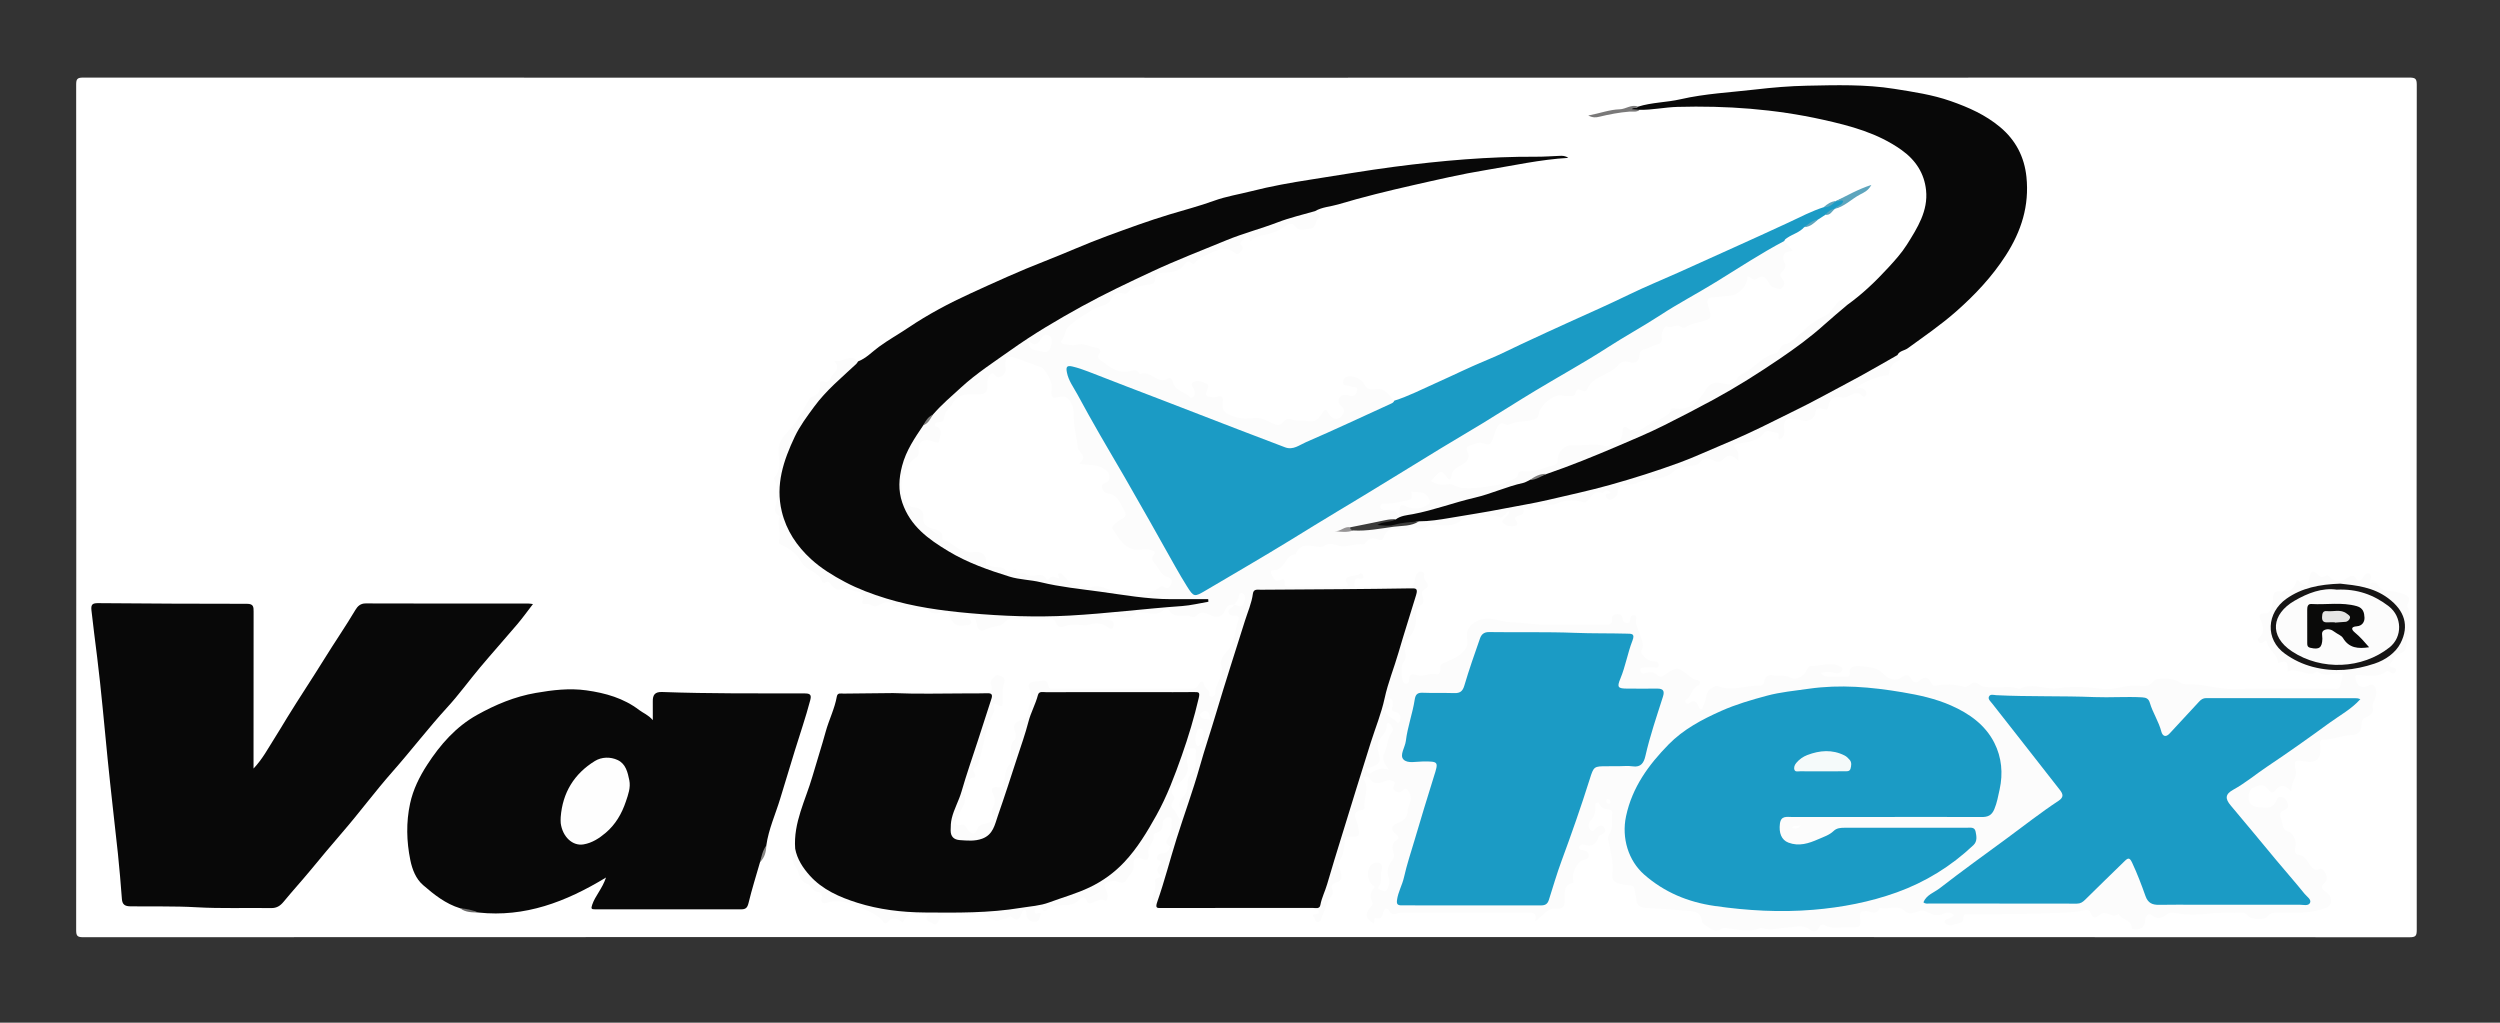
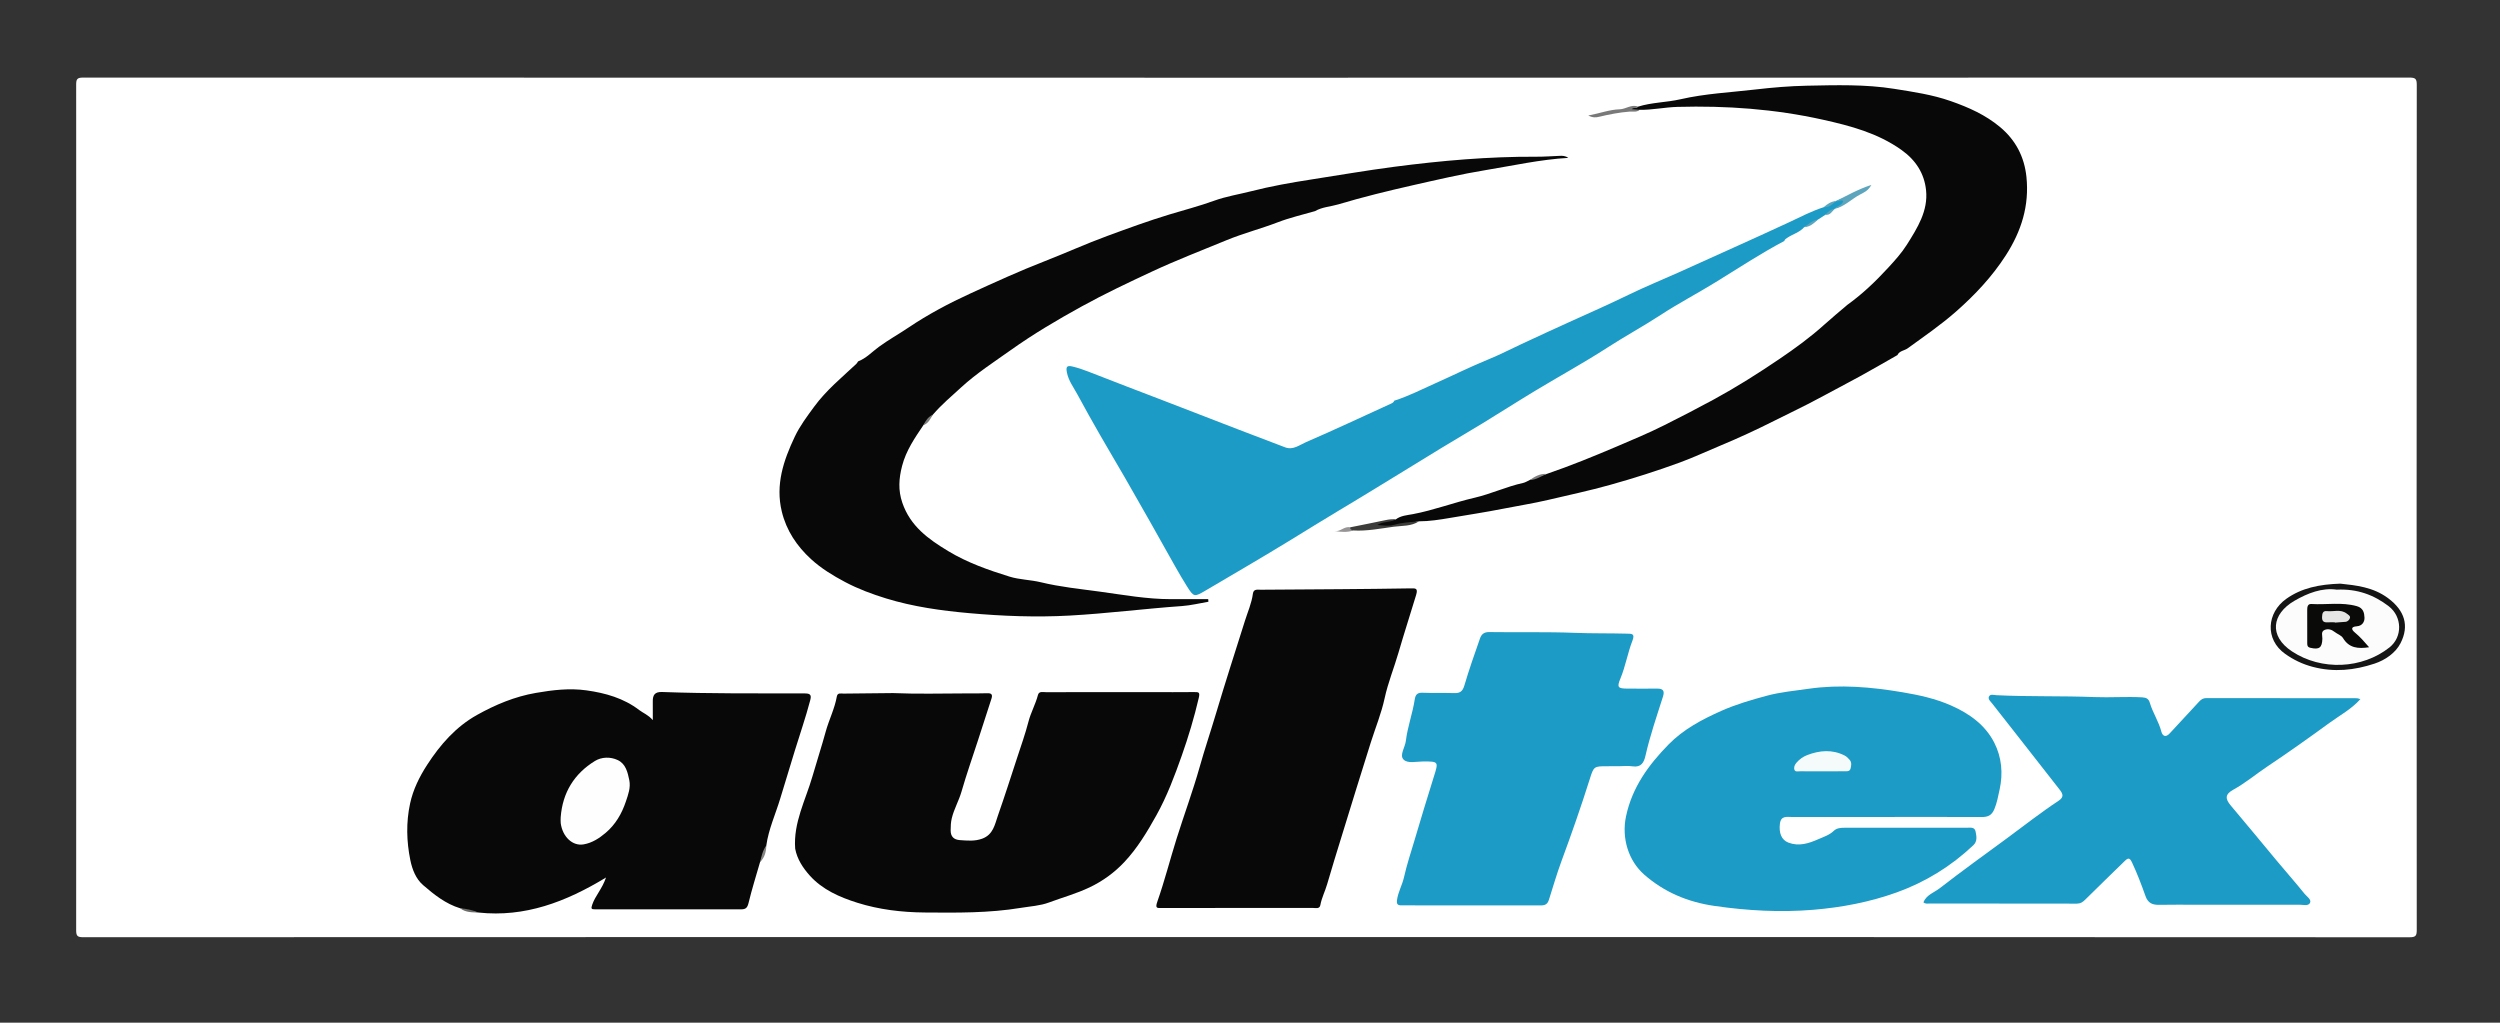
<svg xmlns="http://www.w3.org/2000/svg" version="1.1" id="Layer_1" x="0px" y="0px" width="281.141px" height="115.006px" viewBox="0 0 281.141 115.006" enable-background="new 0 0 281.141 115.006" xml:space="preserve">
  <rect x="0" y="0" width="281.141" height="115.006" fill="#333333" stroke="none" />
  <g>
    <g>
      <path fill-rule="evenodd" clip-rule="evenodd" fill="#FFFFFF" d="M140.071,105.38c-43.573,0-87.146-0.002-130.718,0.016    c-0.639,0-0.789-0.14-0.788-0.785C8.583,72.916,8.583,41.221,8.566,9.527c0-0.619,0.102-0.802,0.773-0.802    c87.203,0.019,174.405,0.019,261.608,0c0.692,0,0.834,0.134,0.834,0.831c-0.022,31.666-0.021,63.332-0.002,94.998    c0,0.668-0.098,0.847-0.818,0.847C227.331,105.377,183.701,105.38,140.071,105.38z" />
-       <path fill-rule="evenodd" clip-rule="evenodd" fill="#FCFCFC" d="M100.419,77.941c0.268-0.248,0.598-0.144,0.901-0.144    c3.141-0.008,6.282-0.01,9.423,0c0.563,0.001,0.997-0.011,0.703-0.792c-0.146-0.386,0.141-0.706,0.426-0.957    c0.309-0.271,0.619-0.054,0.868,0.09c0.337,0.196,0.222,0.577,0.133,0.854c-0.208,0.649-0.076,1.305-0.114,1.955    c-0.021,0.365-0.007,0.654-0.52,0.342c-0.359-0.219-0.698-0.195-0.449,0.398c0.038,0.091,0.048,0.231,0.005,0.314    c-0.952,1.832-1.161,3.889-1.774,5.823c-0.067,0.214-0.169,0.346-0.335,0.46c-0.255,0.175-0.319,0.364-0.106,0.635    c0.128,0.162,0.13,0.528-0.017,0.526c-0.856-0.012-0.494,0.952-1.01,1.204c-0.113,0.055-0.233,0.346-0.184,0.447    c0.534,1.096-0.318,1.852-0.665,2.718c-0.104,0.259-0.334,0.464-0.206,0.772c0.145,0.348,0.407,0.183,0.654,0.146    c0.418-0.061,0.471,0.35,0.666,0.569c0.539,0.606,0.767,0.617,1.104-0.116c0.249-0.539,0.734-0.484,1.135-0.626    c0.458-0.162,0.796-0.296,0.538-0.893c-0.109-0.25-0.098-0.577,0.05-0.834c0.296-0.516,0.285-0.991,0.029-1.54    c-0.293-0.63-0.064-0.876,0.642-0.75c0.358,0.064,0.358-0.036,0.502-0.37c0.317-0.737,0.06-1.683,0.835-2.267    c0.12-0.09-0.099-0.55-0.025-0.799c0.18-0.608-0.175-1.324,0.444-1.868c0.159-0.139,0.226-0.586,0.084-0.963    c-0.302-0.808-0.016-1.14,0.819-1.292c0.793-0.144,0.557-0.918,0.715-1.428c0.229-0.738,0.461-1.484,0.004-2.256    c-0.133-0.226,0.119-0.537,0.361-0.602c0.377-0.102,0.788-0.071,1.176-0.14c0.547-0.097,0.592,0.282,0.692,0.649    c0.082,0.299,0.353,0.241,0.571,0.241c5.197,0.003,10.394-0.001,15.591,0.011c0.379,0,0.532-0.156,0.697-0.471    c0.185-0.353,0.5-0.569,0.64,0.055c0.095,0.425,0.743,0.58,0.547,1.148c-0.007,0.021,0.249,0.202,0.34,0.173    c0.144-0.044,0.366-0.215,0.356-0.313c-0.111-1.147,1.109-1.998,0.654-3.268c-0.153-0.428,0.218-1.065,0.597-1.458    c0.998-1.033,0.937-2.442,1.369-3.673c0.092-0.262-0.104-0.416-0.389-0.422c-0.31-0.007-0.675,0.041-0.752-0.382    c-0.067-0.372,0.31-0.428,0.507-0.611c0.061-0.057,0.098-0.138,0.138-0.245c0.583-0.045,1.067-0.099,0.889-0.936    c-0.377,0.305-0.368,0.911-0.889,0.936c-0.448-0.017-0.79,0.056-0.99,0.57c-0.294,0.755-0.838,1.016-1.631,0.635    c-0.57-0.274-1.161-0.528-1.702,0.11c-0.128,0.151-0.374,0.104-0.57,0.032c-0.08-0.029-0.158-0.075-0.241-0.087    c-0.766-0.114-1.688,0.294-2.205-0.687c-0.043-0.082-0.463-0.095-0.564,0.005c-0.764,0.758-1.653,0.334-2.499,0.317    c-0.229-0.004-0.582-0.093-0.666,0.018c-0.911,1.192-2.039,0.125-3.031,0.329c-0.298,0.061-0.82-0.22-0.845,0.236    c-0.021,0.372,0.492,0.256,0.788,0.268c0.414,0.016,0.676,0.176,0.602,0.623c-0.05,0.296-0.216,0.477-0.537,0.237    c-0.706-0.527-1.482-0.612-2.296-0.327c-0.289,0.102-0.548,0.023-0.826,0.013c-0.578-0.022-1.153-0.146-1.742,0.114    c-0.412,0.182-0.911,0.224-1.115-0.422c-0.104-0.33-0.407-0.416-0.762-0.411c-1.37,0.018-2.744,0.061-4.11-0.015    c-0.713-0.04-0.875,0.69-1.509,0.819c-0.537,0.109-1.135,0.208-1.682,0.491c-0.513,0.265-0.745-0.242-0.828-0.764    c-0.154-0.965-0.816-1.19-1.679-0.602c0.153,0.28,0.269-0.011,0.397-0.028c0.295-0.04,0.484,0.104,0.627,0.338    c0.086,0.14,0.059,0.265-0.044,0.387c-0.177,0.208-0.415,0.074-0.595,0.118c-1.081,0.261-1.493-0.336-1.817-1.205    c-0.153-0.409-0.624-0.243-0.921-0.195c-0.522,0.084-0.976,0.172-1.4-0.285c-0.293-0.316-0.772-0.069-1.11-0.068    c-0.831,0.003-1.576-0.309-2.371-0.379c-0.112-0.01-0.285,0.039-0.331-0.018c-0.621-0.773-1.262-0.34-1.889-0.038    c-0.472,0.229-0.822-0.252-1.215-0.197c-0.886,0.123-0.317-0.489-0.421-0.751c-0.121-0.305-0.278-0.628-0.614-0.65    c-0.608-0.04-1.15-0.451-1.816-0.227c-0.392,0.132-0.792-0.103-1.06-0.424c-0.23-0.277-0.37-0.686-0.835-0.3    c-0.031,0.026-0.246-0.073-0.27-0.148c-0.375-1.157-1.798-1.25-2.291-2.141c-0.586-1.059-1.42-1.619-2.438-2.068    c-0.079-0.035-0.166-0.211-0.143-0.29c0.26-0.877-0.144-1.755,0.019-2.627c0.021-0.108,0.122-0.242,0.007-0.304    c-0.797-0.429-0.357-0.977-0.274-1.586c0.102-0.752,0.284-1.589-0.211-2.327c-0.069-0.104-0.109-0.34-0.049-0.402    c0.857-0.866,0.465-2.043,0.47-2.965c0.007-1.245,0.678-1.736,1.336-2.493c0.783-0.901,1.316-2.019,1.961-3.04    c0.12-0.19,0.223-0.489,0.389-0.534c0.739-0.199,1.025-0.65,0.96-1.387c-0.023-0.271,0.107-0.479,0.409-0.357    c0.449,0.181,0.735-0.134,0.817-0.404c0.181-0.591,1.244-0.882,0.398-1.915c1.034,0.228,1.801-0.882,2.664,0.061    c0.042,0.368-0.21,0.578-0.444,0.781c-1.165,1.009-2.264,2.09-3.306,3.22c-2.28,2.472-3.901,5.314-4.614,8.635    c-0.86,4.009,0.651,7.13,3.631,9.692c2.59,2.227,5.668,3.426,8.92,4.326c2.79,0.772,5.647,1.148,8.494,1.438    c4.22,0.429,8.46,0.66,12.721,0.176c1.857-0.211,3.754-0.223,5.616-0.456c2.064-0.258,4.143-0.354,6.2-0.653    c0.568-0.083,1.129-0.127,1.424-0.12c-1.545,0.245-3.35-0.15-5.168-0.12c-1.166,0.019-2.33-0.229-3.473-0.412    c-3.261-0.521-6.551-0.83-9.799-1.459c-3.009-0.583-5.975-1.271-8.707-2.682c-1.667-0.86-3.321-1.767-4.67-3.133    c-2.52-2.55-3.082-5.567-1.636-8.87c0.508-1.161,1.212-2.193,1.943-3.213c0.469-0.353,0.867-0.77,1.149-1.29    c0.76-1.086,1.766-1.94,2.761-2.785c3.067-2.604,6.407-4.824,9.811-6.963c2.053-1.291,4.147-2.514,6.291-3.621    c3.363-1.738,6.78-3.382,10.316-4.769c1.375-0.539,2.776-1.028,4.117-1.661c1.241-0.585,2.587-0.883,3.876-1.334    c1.717-0.601,3.407-1.307,5.206-1.65c0.241-0.046,0.504-0.344,0.736,0.024c0.177,0.243,0.656,0.602,0.527,0.671    c-0.572,0.303-0.292,1.29-1.181,1.317c-0.592,0.018-1.157,0.376-1.635-0.353c-0.265-0.403-0.816-0.132-1.089,0.079    c-0.804,0.621-1.735,0.847-2.686,1.033c-0.466,0.091-0.84,0.313-1.2,0.605c-0.243-0.167,0.048-0.615-0.354-0.67    c-0.191-0.026-0.421,0.135-0.38,0.256c0.132,0.39-0.745,0.482-0.242,0.946c0.326,0.3-0.031,0.503-0.162,0.714    c-0.103,0.166-0.287,0.331-0.5,0.163c-1.006-0.792-2.037-0.481-2.991,0.023c-0.562,0.297-1.238,0.477-1.629,1.06    c-0.042,0.063-0.178,0.144-0.186,0.135c-0.748-0.771-0.959,0.155-1.358,0.436c-0.588,0.415-1.263,0.486-1.939,0.507    c-0.557,0.018-0.958,0.154-0.991,0.79c-0.028,0.535-0.488,0.521-0.813,0.568c-0.815,0.118-1.63,0.177-2.239,0.848    c-0.121,0.134-0.331,0.197-0.555,0.116c-0.511-0.185-1.089,0.123-1.197,0.424c-0.39,1.088-1.49,0.937-2.211,1.409    c-0.95,0.623-1.953,1.158-2.76,1.977c-0.408,0.414-0.324,1.067-0.747,1.506c-0.191,0.197,0.123,0.4,0.363,0.41    c0.442,0.019,0.852,0.203,1.334,0.051c0.803-0.253,1.543,0.283,2.333,0.356c0.255,0.023,0.424,0.359,0.294,0.524    c-0.508,0.647,0.065,0.837,0.419,1.113c0.909,0.708,1.855,1.31,3.097,0.948c0.306-0.089,0.62-0.152,0.84,0.188    c0.045,0.069,0.15,0.178,0.18,0.165c1.155-0.515,1.954,1.313,3.184,0.475c0.237-0.161,0.438,0.214,0.498,0.459    c0.249,1.01,1.368,1.026,1.919,1.691c0.047,0.057,0.318,0.026,0.388-0.051c0.213-0.234,0.163-0.542,0.07-0.809    c-0.103-0.299-0.518-0.625-0.065-0.874c0.477-0.261,1.012,0.01,1.458,0.196c0.334,0.139,0.187,0.503,0.041,0.819    c-0.33,0.707,0.32,0.636,0.67,0.713c0.229,0.05,0.495-0.107,0.745-0.105c0.239,0.001,0.433,0.107,0.389,0.427    c-0.168,1.211,0.175,1.473,1.225,1.833c0.846,0.29,1.569,0.272,2.417,0.175c0.607-0.069,1.302,0.289,1.898,0.578    c0.5,0.241,0.873,0.37,1.258-0.144c0.2-0.268,0.547-0.417,0.84-0.294c0.626,0.262,1.294,0.086,1.878,0.211    c0.924,0.199,1.291-0.324,1.628-0.872c0.321-0.521,0.481-0.486,0.738-0.015c0.338,0.619,0.933,0.845,1.376,0.417    c0.372-0.358,0.569-0.838-0.01-1.3c-0.228-0.182-0.337-0.547-0.129-0.855c0.191-0.284,0.487-0.383,0.824-0.322    c0.167,0.03,0.326,0.114,0.493,0.126c0.448,0.033,0.597-0.317,0.668-0.646c0.086-0.404-0.269-0.334-0.509-0.376    c-0.139-0.023-0.272-0.078-0.408-0.119c-0.294-0.089-0.776,0.018-0.653-0.537c0.107-0.486,0.489-0.571,0.932-0.531    c0.612,0.056,1.254,0.479,1.403,0.839c0.292,0.7,0.896,0.661,1.235,0.603c1.16-0.198,1.567,0.66,2.159,1.292    c0.064,0.473-0.34,0.557-0.623,0.679c-1.832,0.786-3.644,1.618-5.456,2.442c-1.582,0.72-3.155,1.459-4.749,2.154    c-0.562,0.245-1.087,0.309-1.653,0.108c-2.714-0.961-5.378-2.057-8.07-3.074c-2.291-0.866-4.575-1.753-6.868-2.616    c-2.37-0.892-4.758-1.742-7.073-2.773c-0.5-0.223-1.005-0.399-1.544-0.489c-0.446-0.074-0.576,0.105-0.477,0.523    c0.113,0.479,0.338,0.908,0.574,1.332c1.469,2.635,3.023,5.223,4.478,7.865c2.474,4.493,5.075,8.911,7.633,13.355    c0.341,0.592,0.61,1.221,1.072,1.744c0.319,0.36,0.611,0.412,1.042,0.176c1.878-1.029,3.64-2.248,5.488-3.321    c2.019-1.172,4.014-2.381,5.989-3.622c3.404-2.136,6.886-4.145,10.314-6.239c2.48-1.514,4.941-3.063,7.47-4.503    c1.407-0.802,2.754-1.715,4.151-2.543c3.261-1.932,6.497-3.905,9.718-5.901c3.39-2.101,6.818-4.138,10.225-6.211    c3.628-2.209,7.238-4.448,10.898-6.604c0.402-0.237,0.8-0.557,1.329-0.448c0.301,0.339,0.602,0.679,0.955,1.077    c-0.34,0.184-0.799,0.039-1.003,0.497c-0.189,0.426,0.032,0.703,0.149,1.042c0.203,0.591-0.561,0.813-0.546,1.219    c0.013,0.369,0.646,0.644,0.384,1.178c-0.101,0.207-0.255,0.448-0.505,0.384c-0.401-0.104-0.889-0.135-1.102-0.567    c-0.327-0.668-0.682-1.104-1.472-0.556c-0.397,0.275-0.638-0.262-0.993-0.292c0.02,1.041-0.965,2.103-1.965,2.174    c-0.649,0.046-1.288,0.17-1.946,0.184c-0.779,0.016-0.613,0.606-0.481,1.063c0.398,1.375,0.403,1.339-0.934,1.71    c-0.51,0.142-1.064,0.195-1.519,0.526c-0.2,0.146-0.449,0.163-0.645,0.015c-0.517-0.394-1.065,0.263-1.633-0.057    c-0.091-0.051-0.632,0.664-0.527,1.202c0.093,0.479-0.043,0.756-0.553,0.854c-0.502,0.096-0.903,0.462-1.433,0.539    c-0.327,0.047-0.499,0.339-0.517,0.698c-0.032,0.683-0.453,0.907-1.05,0.753c-0.553-0.142-0.905-0.181-1.369,0.369    c-0.353,0.417-0.982,0.751-1.525,1.016c-0.809,0.394-1.569,0.767-1.931,1.654c-0.029,0.072-0.11,0.127-0.175,0.182    c-0.318,0.273-0.936-0.729-1.179,0.345c-0.08,0.355-0.997,0.249-1.585,0.163c-0.884-0.129-2.375,1.148-2.487,2.038    c-0.04,0.315-0.133,0.495-0.46,0.623c-0.946,0.372-2.012,0.144-2.938,0.633c-0.32,0.168-0.695-0.431-1.088-0.007    c-0.382,0.414-0.465,0.954-0.645,1.444c-0.209,0.57-0.332,1.002-1.117,0.669c-0.534-0.226-1.104,0.115-1.631,0.292    c-0.297,0.099-0.284,0.366-0.15,0.642c0.344,0.709-0.077,1.133-0.62,1.452c-0.538,0.316-1.136,0.532-1.197,1.302    c-0.015,0.188-0.156,0.592-0.485,0.15c-0.641-0.859-0.647-0.855-1.416-0.063c-0.136,0.14-0.26,0.292-0.401,0.45    c0.62,0.4,1.207,0.498,1.926,0.361c0.481-0.092,0.963,0.357,1.53,0.411c1.338,0.126,2.605-0.072,3.916-0.309    c0.688-0.125,1.243-0.373,1.835-0.645c0.254-0.117,0.524-0.167,0.57-0.541c0.035-0.292,0.333-0.417,0.588-0.386    c1.261,0.154,2.379-0.357,3.533-0.705c0.24-0.072,0.352-0.15,0.355-0.463c0.013-1.037,0.74-1.811,1.813-1.749    c1.185,0.067,2.376-0.221,3.548,0.099c0.223,0.061,0.385-0.032,0.539-0.173c0.105-0.096,0.221-0.256,0.332-0.256    c0.941-0.001,1.03-0.649,1.078-1.354c0.029-0.429,0.271-0.48,0.573-0.242c0.633,0.499,1.353,0.279,1.834-0.057    c0.735-0.513,1.607-0.723,2.317-1.251c0.245-0.182,0.575-0.248,0.616-0.64c0.026-0.262,0.269-0.292,0.465-0.259    c1.813,0.3,2.754-0.848,3.571-2.164c0.456-0.735,1.073-0.823,1.838-0.657c0.613,0.132,1.235,0.257,1.625-0.489    c0.249-0.478,0.816-0.601,1.231-0.893c1.022-0.719,1.854-1.75,3.176-1.997c0.231-0.042,0.263-0.278,0.38-0.432    c0.154-0.203,0.305-0.544,0.486-0.566c0.995-0.116,1.574-0.971,2.148-1.516c0.795-0.757,1.603-1.307,2.573-1.747    c0.447-0.203,0.724-0.714,1.043-1.093c0.657-0.78,0.622-0.831,1.393-0.107c0.248,0.231-0.025,0.319-0.134,0.419    c-1.987,1.843-4.176,3.432-6.33,5.068c-1.25,0.948-2.561,1.8-3.881,2.628c-1.225,0.768-2.442,1.553-3.712,2.256    c-2.766,1.532-5.562,3.013-8.433,4.328c-1.909,0.875-3.857,1.686-5.809,2.479c-1.423,0.578-2.87,1.089-4.287,1.679    c-0.398,0.167-0.804,0.289-1.227,0.364c-0.696,0.049-1.304,0.344-1.893,0.69c-1.464,0.628-2.997,1.071-4.513,1.533    c-2.254,0.687-4.542,1.267-6.807,1.927c-1.254,0.366-2.563,0.516-3.796,0.972c-1.728,0.049-3.347,0.711-5.049,0.903    c-0.557-0.056-1.082,0.35-1.467,0.21c0.502,0.05,1.157-0.207,1.83-0.252c2.405-0.26,4.821-0.431,7.181-1.002    c2.767-0.157,5.459-0.835,8.2-1.187c1.684-0.215,3.334-0.724,5.011-1.051c4.054-0.793,8.072-1.706,12.004-3.017    c2.246-0.748,4.501-1.468,6.67-2.404c2.743-1.184,5.524-2.295,8.153-3.732c1.425-0.779,2.924-1.406,4.363-2.16    c2.927-1.533,5.816-3.131,8.68-4.779c0.258-0.149,0.509-0.4,0.857-0.208c0.299,0.247,0.688,0.437-0.022,0.719    c-0.661,0.264-0.861,0.922-0.945,1.592c-0.614-0.202-3.291,0.825-3.765,1.514c0.49-0.21,0.859-0.17,1.146,0.167    c0.147,0.174,0.155,0.38,0.045,0.557c-0.17,0.272-0.328,0.083-0.479-0.047c-0.064-0.056-0.128-0.123-0.203-0.154    c-0.78-0.325-1.302,0.603-2.103,0.402c-0.85-0.213-1.315,0.259-1.441,1.108c-0.062,0.413-0.341,0.232-0.592,0.193    c-0.397-0.062-0.82-0.258-0.856,0.521c-0.011,0.24-0.521,0.952-1.229,0.805c-0.47-0.098-0.953-0.129-1.432-0.185    c-0.626-0.072-0.876,0.201-0.856,0.836c0.016,0.536,0.185,1.175-0.535,1.457c-0.304-0.184,0.273-0.724-0.37-0.773    c-0.467-0.035-1.012-0.405-1.36,0.054c-0.684,0.899-1.672,0.991-2.635,1.155c-0.548,0.093-1.001,0.128-0.414,0.776    c0.325,0.359,0.104,0.797,0.211,1.211c-0.591-0.602-1.146-0.899-1.809-0.129c-0.277,0.322-0.651,0.253-1.019,0.064    c-0.568-0.292-1.092-0.391-1.567,0.244c-0.309,0.412-0.886,0.307-1.344,0.399c-0.599,0.121-1.212,0.26-1.648,0.655    c-0.967,0.875-2.193,0.71-3.313,0.972c-0.499,0.116-0.927,0.451-1.491,0.408c-0.167-0.013-0.368,0.128-0.617,0.102    c-0.544-0.058-0.813,0.322-0.812,0.811c0.002,0.283-0.11,0.438-0.296,0.56c-0.23,0.151-0.479,0.376-0.777,0.193    c-0.128-0.079-0.269-0.269-0.267-0.405c0.006-0.353,0.476-0.077,0.564-0.364c-0.44-0.284-0.44-0.284-0.865,0.042    c-0.022,0.018-0.054,0.054-0.068,0.048c-1.018-0.407-1.266,0.592-1.836,1.001c-0.204,0.146-0.379-0.027-0.566-0.059    c-0.924-0.155-1.836-0.179-2.707,0.243c-0.519,0.251-1.087,0.043-1.647,0.2c-0.45,0.126-1.015-0.234-1.298,0.474    c-0.065,0.162-0.299-0.021-0.438-0.114c-0.151-0.102-0.466-0.092-0.437-0.017c0.335,0.858-0.474,0.707-0.811,0.964    c-0.112,0.086-0.095,0.208-0.025,0.304c0.204,0.282,0.382,0.63-0.102,0.713c-0.459,0.079-0.98-0.008-1.326-0.385    c-0.154-0.167,0.08-0.351,0.198-0.509c0.175-0.235,0.529-0.35,0.516-0.735c-0.333-0.074-0.318,0.275-0.496,0.378    c-0.169,0.098-0.418,0.356-0.466,0.321c-0.658-0.488-1.394-0.069-2.071-0.212c-0.055-0.012-0.117-0.075-0.155-0.061    c-0.725,0.279-1.759,0.18-2.188,0.542c-1.006,0.85-2.021,0.536-3.055,0.548c-0.221,0.002-0.429-0.097-0.638,0.066    c-0.494,0.386-1.002,0.523-1.557,0.09c-0.094-0.073-0.346-0.101-0.4-0.04c-0.556,0.631-1.255,0.312-1.897,0.302    c-0.624-0.01-0.995,0.447-1.142,0.863c-0.176,0.496-0.381,0.478-0.726,0.34c-0.542-0.216-0.988-0.143-1.337,0.354    c-0.064,0.09-0.184,0.229-0.252,0.216c-0.968-0.188-1.906,0.435-2.861,0.121c-0.536-0.176-1.037-0.312-1.545,0.03    c-0.262,0.176-0.533,0.123-0.822,0.085c-0.942-0.123-1.946-0.382-2.395,0.87c-1.229,0.041-1.194,1.875-2.546,1.785    c-0.329-0.022-0.285,0.308-0.156,0.514c0.193,0.309,0.313,0.83,0.819,0.632c0.471-0.184,0.696-0.232,0.641,0.389    c-0.03,0.336,0.262,0.314,0.488,0.314c2.056,0.002,4.111,0.001,6.167,0.001c0.357,0,0.589-0.056,0.302-0.483    c-0.239-0.356,0.064-0.557,0.315-0.646c0.391-0.139,0.836-0.058,1.21-0.336c0.14-0.104,0.323,0.082,0.354,0.266    c0.049,0.28-0.125,0.372-0.36,0.298c-0.617-0.194-0.613,0.317-0.638,0.628c-0.039,0.505,0.407,0.258,0.618,0.261    c1.742,0.023,3.485-0.021,5.226,0.032c0.622,0.019,0.88-0.202,0.963-0.766c0.028-0.195,0.055-0.405,0.147-0.574    c0.123-0.226,0.313-0.43,0.618-0.352c0.177,0.045,0.361,0.224,0.287,0.368c-0.296,0.572,0.925,1.072,0.116,1.561    c-0.475,0.287-0.402,0.494-0.284,0.905c0.083,0.292,0.163,0.697-0.217,0.928c-0.561,0.34-0.52,0.933-0.526,1.443    c-0.012,1.011-0.375,1.82-1.093,2.512c-0.379,0.366-0.229,0.875-0.146,1.288c0.089,0.449,0.14,0.79-0.202,1.173    c-0.317,0.356-0.226,1.958,0.044,2.31c0.081,0.105,0.184,0.138,0.298,0.107c0.181-0.049,0.313-0.183,0.307-0.366    c-0.026-0.812,0.375-0.758,0.981-0.582c0.703,0.204,1.398-0.343,2.156-0.104c0.22,0.069,0.412-0.335,0.369-0.657    c-0.066-0.498,0.199-0.529,0.624-0.72c0.829-0.373,1.755-0.74,2.279-1.589c0.223-0.36,0.15-0.785,0.1-1.174    c-0.127-0.967,0.519-1.67,1.455-1.991c1.24-0.425,2.325,0.246,3.497,0.268c1.353,0.025,2.703,0.289,4.069,0.281    c2.142-0.011,4.283-0.009,6.425,0.002c0.493,0.002,0.93,0.023,0.869-0.684c-0.029-0.341,0.202-0.508,0.544-0.517    c0.318-0.008,0.577,0.075,0.627,0.433c0.043,0.31,0.131,0.564,0.5,0.575c0.389,0.012,0.355-0.283,0.38-0.536    c0.024-0.241,0.19-0.365,0.403-0.359c0.205,0.006,0.293,0.206,0.26,0.374c-0.158,0.797,0.361,1.415,0.537,2.122    c0.119,0.48,0.389,0.898,0.062,1.449c-0.218,0.367,0.634,1.199,1.206,1.248c0.307,0.026,0.733-0.042,0.719,0.392    c-0.017,0.489-0.478,0.251-0.749,0.288c-0.28,0.038-0.57-0.001-0.854,0.013c-0.229,0.012-0.504,0.025-0.434,0.366    c0.057,0.27,0.289,0.377,0.53,0.283c0.531-0.208,0.964-0.163,1.405,0.25c0.35,0.327,0.683,0.001,0.988-0.203    c1.146-0.762,1.271-0.735,2.35,0.089c0.301,0.23,0.557,0.544,1.006,0.607c0.538,0.075,0.52,0.475,0.124,0.677    c-0.673,0.344-0.665,1.196-1.287,1.554c-0.112,0.064-0.13,0.255-0.013,0.381c0.119,0.126,0.278,0.104,0.387,0.011    c0.541-0.466,0.801-0.143,1.02,0.34c0.068,0.15,0.126,0.36,0.337,0.316c0.197-0.041,0.15-0.281,0.232-0.414    c0.395-0.641,0.153-1.609,1.043-1.999c0.181-0.079,0.332-0.25,0.545-0.164c1.576,0.642,3.136-0.079,4.704-0.049    c0.293,0.005,0.503-0.133,0.536-0.439c0.065-0.597,0.525-0.824,0.967-0.724c0.646,0.147,1.301-0.111,1.962,0.247    c0.688,0.373,1.563-0.126,1.895-0.907c0.087-0.203,0.19-0.377,0.41-0.375c0.884,0.005,1.743-0.305,2.633-0.19    c0.111,0.014,0.234,0.023,0.329,0.076c0.255,0.142,0.709,0.206,0.566,0.597c-0.098,0.271-0.473,0.399-0.814,0.287    c-0.497-0.162-0.987-0.138-1.564-0.019c0.241,0.407,0.566,0.427,0.903,0.425c0.6-0.002,1.199,0.007,1.799-0.003    c0.347-0.006,0.618,0.141,0.538-0.554c-0.076-0.665,0.868-0.648,1.353-0.6c0.871,0.087,1.762,0.127,2.481,0.906    c0.485,0.525,1.285,0.866,2.084,0.287c0.373-0.27,0.715-0.277,0.979,0.217c0.25,0.468,0.581,0.533,1.03,0.14    c0.486-0.424,0.949-0.324,1.225,0.297c0.184,0.416,0.363,0.389,0.832,0.294c0.792-0.159,1.656-0.105,2.48,0.065    c0.166,0.034,0.33,0.121,0.492,0.116c0.546-0.015,0.859-0.917,1.694-0.215c0.387,0.326,1.401,0.248,2.143,0.254    c0.708,0.006,1.428-0.112,2.121,0.148c0.076,0.028,0.185,0.041,0.253,0.008c1.258-0.614,2.512-0.036,3.768-0.01    c0.505,0.011,1.012-0.12,1.52-0.148c1.311-0.073,2.621,0.006,3.916,0.18c1.388,0.186,2.68-0.479,4.052-0.361    c0.618,0.053,1.208,0.184,1.721-0.484c0.379-0.495,2.271-0.351,2.858,0.049c0.294,0.2,0.617,0.299,0.967,0.286    c1.797-0.068,3.505,0.587,5.323,0.532c3.68-0.113,7.365-0.031,11.049-0.04c0.264,0,0.626,0.145,0.76-0.204    c0.16-0.417,0.246-0.863,0.338-1.301c0.01-0.044-0.151-0.17-0.241-0.181c-0.888-0.103-1.841,0.442-2.665-0.279    c-0.664,0.601-1.371,0.082-2.029,0.007c-0.427-0.048-0.821-0.234-1.25,0.058c0.034-1.166-0.129-1.305-1.073-0.973    c-0.063-0.983-1.076-1.446-1.275-2.368c-0.062-0.279-0.244-0.102-0.383-0.005c-0.18,0.126-0.391,0.165-0.532-0.029    c-0.132-0.178-0.088-0.375,0.09-0.53c0.585-0.512,0.403-1.158,0.201-1.728c-0.196-0.555-0.479-0.971,0.475-0.93    c0.344,0.015,0.584-0.336,0.671-0.685c0.089-0.356,0.184-0.726,0.18-1.088c-0.009-0.652,0.35-0.772,0.882-0.719    c1.012,0.101,1.465-0.216,1.769-1.238c0.054,0.008,0.119,0,0.157,0.029c1.026,0.782,1.056,0.762,1.34-0.587    c0.135-0.643,0.575-0.402,0.805-0.146c0.299,0.333,0.543,0.459,0.934,0.209c0.17-0.109,0.319-0.048,0.453,0.094    c0.664,0.713,1.368,0.605,2.085,0.088c0.32-0.23,0.636-0.297,0.871,0.084c0.289,0.47,0.524,0.253,0.77-0.022    c0.216-0.243,0.381-0.72,0.771-0.479c0.336,0.208,0.088,0.62-0.001,0.942c-0.014,0.048,0.016,0.107,0.038,0.237    c0.43-0.336,0.729-0.238,1.014,0.208c0.278,0.439,0.788,0.551,1.279,0.563c0.35,0.009,0.683,0.062,1.003,0.178    c0.613,0.224,1.493,0.282,0.933,1.336c-0.024,0.045-0.026,0.12-0.007,0.168c0.418,1.044,0.434,2.186,0.038,3.142    c-0.309,0.745,0.293,1.966-1.078,2.276c-0.435,0.098-0.541,0.799-0.962,1.105c-0.127,0.093,0.006,0.316,0.215,0.36    c0.274,0.059,0.673,0.079,0.462,0.494c-0.176,0.347-0.475,0.161-0.726-0.015c-0.076-0.053-0.249-0.075-0.309-0.026    c-0.844,0.675-1.802,0.517-2.764,0.43c-0.26-0.023-0.797-0.158-0.716,0.288c0.073,0.404,0.194,0.994,0.827,1.058    c0.083,0.008,0.169-0.016,0.254-0.024c0.36-0.034,0.744-0.53,1.07-0.059c0.354,0.512,0.177,1.11-0.044,1.621    c-0.122,0.282-0.249,0.434-0.143,0.805c0.134,0.463-0.292,0.88-0.717,1.032c-0.493,0.176-0.555,0.475-0.561,0.91    c-0.01,0.774-0.449,1.103-1.229,1.119c-1.043,0.021-2.012,0.549-3.083,0.496c-0.23-0.012-0.446,0.243-0.348,0.572    c0.032,0.107,0.034,0.225,0.039,0.338c0.061,1.326-0.478,1.782-1.813,1.538c-1.078-0.198-1.199-0.083-0.963,1.03    c0.14,0.656-0.321,1.131-0.435,1.708c-0.038,0.193-0.055,0.391-0.085,0.618c-0.61-0.615-1.172-0.912-1.818-0.041    c-0.303,0.407-0.639,0.038-0.831-0.225c-0.518-0.708-1.135-0.312-1.643-0.102c-0.484,0.2-0.647,1.25-0.34,1.693    c0.205,0.294,0.451,0.444,0.903,0.472c0.906,0.055,1.716,0.301,2.141-0.89c0.137-0.382,0.734-0.348,1.048,0.131    c0.277,0.422,0.34,0.855-0.177,1.069c-0.683,0.284-0.558,0.634-0.357,1.197c0.187,0.527,0.066,1.071,0.877,1.285    c0.242,0.064,0.892,0.93,0.678,1.65c-0.129,0.432-0.036,0.867,0.338,0.916c0.7,0.091,0.91,0.587,1.242,1.052    c0.257,0.358,0.505,0.813,1.157,0.536c0.276-0.118,0.563,0.271,0.683,0.549c0.146,0.339,0.197,0.745-0.135,1.028    c-0.484,0.415-0.332,0.699,0.122,0.995c0.439,0.287,0.704,0.719,0.579,1.239c-0.133,0.554-0.688,0.622-1.14,0.76    c-1.555,0.475-3.157,0.348-4.748,0.348c-0.491,0-0.931-0.004-1.291,0.467c-0.309,0.403-1.725,0.311-2.105-0.071    c-0.185-0.185-0.347-0.396-0.634-0.386c-1.222,0.046-2.442-0.067-3.67,0.087c-1.239,0.156-2.499,0.177-3.744-0.034    c-0.341-0.057-0.679-0.137-0.993,0.069c-0.574,0.376-1.076,0.769-1.806,0.139c-0.319-0.276-0.723,0.062-0.749,0.592    c-0.037,0.732-0.457,1.067-1.182,1.017c-0.11-0.008-0.312-0.062-0.311-0.091c0.021-0.971-1.016-0.942-1.413-1.509    c-0.032-0.045-0.05-0.101-0.073-0.151c-0.682,0.645-1.465-0.525-2.15,0.124c-0.401,0.38-0.778,0.399-0.979-0.181    c-0.139-0.4-0.351-0.432-0.717-0.343c-0.914,0.22-1.848,0.248-2.787,0.292c-3.391,0.156-6.781,0.163-10.173,0.161    c-0.312,0-0.682-0.113-0.653,0.497c0.025,0.558-0.617,0.485-0.964,0.639c-0.313,0.139-0.756,0.187-1.054-0.098    c-0.24-0.228-0.049-0.411,0.195-0.504c0.261-0.099,0.552-0.139,0.749-0.443c-0.363-0.328-0.762-0.344-1.167-0.148    c-0.537,0.259-1.041,0.178-1.548-0.071c-0.153-0.075-0.321-0.121-0.472-0.201c-0.774-0.415-1.542,0.742-2.389-0.074    c-0.67-0.645-1.641-0.178-2.469-0.284c-0.111-0.014-0.311-0.021-0.328,0.025c-0.34,0.856-0.975,0.296-1.476,0.306    c-0.484,0.009-0.787,0.012-0.704,0.694c0.144,1.196-0.049,1.162-1.291,1.12c-0.92-0.031-1.835,0.284-2.724-0.247    c-0.191-0.114-0.479-0.022-0.609,0.3c-0.201,0.498-0.669,0.503-0.99,0.239c-0.815-0.668-1.74-0.287-2.568-0.251    c-0.923,0.04-1.832,0.351-2.773,0.071c-0.126-0.037-0.292-0.021-0.417,0.028c-1.147,0.453-2.288,0.095-3.432-0.012    c-0.226-0.021-0.529-0.125-0.668-0.02c-0.875,0.66-1.428-0.045-2.055-0.437c-0.091-0.057-0.205-0.157-0.216-0.248    c-0.169-1.419-1.257-1.193-2.214-1.302c-1.399-0.16-2.804-0.198-4.206-0.295c-0.573-0.04-1.015-0.35-1.008-1.05    c0.003-0.277-0.143-0.555-0.147-0.833c-0.011-0.537-0.296-0.67-0.772-0.673c-0.307-0.002-0.61-0.111-0.919-0.154    c-0.592-0.083-0.923-0.54-0.857-1.007c0.197-1.413-0.212-2.721-0.478-4.063c-0.037-0.19,0.099-0.441,0.213-0.628    c0.433-0.715,0.123-1.517,0.28-2.265c0.048-0.225-0.223-0.412-0.462-0.417c-0.439-0.01-0.774-0.145-0.974-0.559    c-0.059-0.122-0.144-0.27-0.322-0.182c-0.143,0.071-0.182,0.223-0.17,0.367c0.053,0.643-0.06,1.196-0.555,1.69    c-0.243,0.244-0.285,0.716,0.027,1.013c0.342,0.326,0.451-0.126,0.664-0.258c0.288-0.179,0.616-0.399,0.892,0.011    c0.286,0.426-0.04,0.61-0.351,0.786c-0.097,0.055-0.263,0.089-0.282,0.164c-0.248,0.932-0.791,1.253-1.725,0.924    c-0.161-0.057-0.425,0.073-0.472,0.284c-0.057,0.26,0.174,0.33,0.378,0.355c0.382,0.046,0.686,0.222,0.696,0.619    c0.012,0.425-0.418,0.404-0.69,0.514c-0.592,0.238-1.2,1.356-1.089,2.078c0.029,0.195,0.172,0.455-0.085,0.511    c-0.957,0.209-0.821,0.967-0.834,1.621c-0.014,0.76,0.057,1.346-1.115,1.243c-0.868-0.076-1.419,0.913-2.235,1.43    c0.313-1.065-0.336-0.993-1.02-0.991c-4.482,0.016-8.966,0.007-13.449,0.01c-0.367,0-0.736-0.043-1.099,0.104    c-0.327,0.132-0.598,0.052-0.801-0.277c-0.281-0.457-0.508-0.368-0.688,0.1c-0.138,0.357-0.099,0.873-0.804,0.681    c-0.337-0.091-0.109,0.424-0.274,0.604c-0.943-0.556-1.034-1.078-0.306-1.893c0.126-0.141,0.249-0.303,0.178-0.444    c-0.31-0.617-0.313-1.16,0.206-1.682c0.122-0.123-0.114-0.206-0.212-0.293c-0.533-0.477-0.688-1.5-0.301-2.071    c0.243-0.359,0.601-0.568,1.026-0.433c0.431,0.138,0.39,0.576,0.293,0.876c-0.188,0.584,0.113,1.234-0.328,1.793    c-0.209,0.264,0.183,0.342,0.36,0.44c0.27,0.15,0.52,0.089,0.633-0.205c0.141-0.368,0.317-0.743,0.168-1.157    c-0.264-0.731-0.153-1.401,0.35-1.993c0.229-0.27,0.278-0.574,0.172-0.881c-0.203-0.593-0.231-1.084,0.396-1.476    c0.287-0.179,0.114-0.402-0.128-0.602c-0.654-0.541-0.534-1.011,0.267-1.307c0.579-0.214,1.02-0.596,1.044-1.268    c0.013-0.325,0.094-0.612,0.229-0.9c0.211-0.446,0.168-0.889-0.082-1.309c-0.178-0.299-0.371-0.521-0.715-0.154    c-0.249,0.265-0.548,0.277-0.846,0.057c-0.295-0.218-0.236-0.421-0.07-0.725c0.199-0.364-0.209-0.397-0.419-0.465    c-0.32-0.104-0.615,0.093-0.902,0.195c-0.579,0.206-1.099,0.164-1.436-0.369c-0.259-0.408-0.498-0.221-0.829-0.134    c0.912,1.102,0.054,2.267,0.23,3.375c0.012,0.073-0.124,0.239-0.202,0.246c-1.487,0.139-0.671,1.163-0.562,1.725    c0.254,1.308,0.288,1.347-1.123,1.285c-0.239-0.01-0.313,0.026-0.332,0.319c-0.061,0.894-0.139,1.79-0.684,2.573    c-0.224,0.32,0.086,0.641,0.175,0.958c0.157,0.558,0.335,1.099-0.492,1.322c-0.342,0.093-0.605,0.375-0.416,0.792    c0.143,0.313,0.038,0.597-0.143,0.796c-0.53,0.586-0.595,1.372-0.932,2.04c-0.149,0.295-0.121,0.758-0.515,0.802    c-0.447,0.049-0.282-0.564-0.615-0.664c0.094-0.311,0.306-0.184,0.449-0.222c0.156-0.041,0.275-0.106,0.254-0.277    c-0.021-0.168-0.166-0.217-0.316-0.222c-0.229-0.006-0.456-0.006-0.685-0.006c-5.568,0-11.136,0-16.705-0.001    c-0.978,0-1.148-0.274-1.013-1.243c0.088-0.628,0.482-1.191,0.293-1.892c-0.121-0.447,0.437-0.395,0.761-0.59    c-0.552-0.42-0.73-0.865-0.146-1.372c0.099-0.085,0.212-0.308-0.071-0.391c-0.206-0.061-0.41-0.166-0.335-0.406    c0.079-0.255,0.294-0.444,0.577-0.435c0.395,0.013,0.656-0.142,0.806-0.5c0.041-0.098,0.123-0.282,0.116-0.285    c-0.883-0.44-0.164-0.9-0.019-1.346c0.124-0.383,0.216-0.774,0.156-1.175c-0.041-0.273,0.198-0.737-0.275-0.76    c-0.386-0.018-0.725,0.347-0.712,0.722c0.021,0.643-0.261,0.943-0.831,1.081c-0.08,0.02-0.217,0.105-0.211,0.125    c0.245,0.815-0.696,1.3-0.574,2.073c0.12,0.759-0.061,0.935-0.78,0.666c-0.651-0.244-0.939,0.116-0.865,0.626    c0.124,0.856-0.58,1.249-0.885,1.851c-0.157,0.311-0.636,0.216-0.951,0.094c-0.359-0.139-0.662-0.044-0.993,0.059    c-0.435,0.135-0.539,0.389-0.325,0.776c0.17,0.311,0.246,0.635,0.206,0.988c-0.017,0.147-0.108,0.381-0.188,0.339    c-0.667-0.354-1.163,0.163-1.734,0.285c-0.106,0.023-0.317-0.079-0.357-0.175c-0.304-0.72-0.604-0.55-1.047-0.093    c-0.363,0.374-0.9,0.451-1.427,0.465c-0.735,0.019-1.481,0.011-2.081,0.557c-0.135,0.123-0.344,0.178-0.447-0.003    c-0.158-0.276-0.31-0.507-0.65-0.297c-0.17,0.105-0.292,0.308-0.248,0.513c0.101,0.478,0.521-0.11,0.709,0.225    c-0.196,0.365-0.127,0.996-0.862,0.883c-0.616-0.095-0.814-0.519-0.809-1.079c0.001-0.131-0.009-0.227-0.149-0.25    c-0.178-0.03-0.234,0.095-0.301,0.232c-0.248,0.503-0.359,1.303-1.204,0.546c-0.158-0.141-0.364,0.086-0.547,0.146    c-0.817,0.266-1.624,0.49-2.286-0.342c-0.134-0.168-0.375-0.103-0.571-0.103c-1.256-0.003-2.513,0.014-3.769-0.009    c-0.485-0.009-0.791,0.103-0.961,0.616c-0.099,0.298-0.312,0.759-0.806,0.394c-0.312-0.23-0.999-0.296-0.343-1.03    c-1.13,0.173-2.354-0.477-2.936,0.984c-0.589-0.431-1.147-0.78-1.717-0.051c-0.125,0.16-0.341,0.141-0.45-0.008    c-0.653-0.888-1.756-1.266-2.619-1.643c-1.073-0.468-2.396-1.003-3.727-0.546c-0.493,0.169-0.746-0.028-0.604-0.542    c0.104-0.375-0.099-0.654-0.347-0.657c-0.705-0.008-0.876-0.793-1.26-0.914c-1.013-0.318-0.836-1.257-1.281-1.837    c-0.542-0.705-0.572-1.39-0.127-2.128c0.3,0.076,0.353,0.34,0.446,0.578c0.758,1.929,2.15,3.223,3.977,4.16    c1.985,1.019,4.126,1.474,6.267,1.949c1.117,0.248,2.277,0.168,3.409,0.216c2.305,0.099,4.616,0.088,6.93-0.046    c2.003-0.116,3.969-0.393,5.928-0.775c2.934-0.573,5.756-1.466,8.195-3.261c1.435-1.055,2.601-2.39,3.565-3.894    c1.481-2.311,2.723-4.73,3.693-7.313c0.976-2.595,1.828-5.22,2.538-7.896c0.281-1.058,0.246-1.125-0.843-1.125    c-5.111-0.003-10.223,0.016-15.333-0.019c-0.856-0.006-1.288,0.293-1.569,1.087c-1.173,3.308-2.171,6.672-3.288,9.999    c-0.399,1.19-0.78,2.387-1.192,3.572c-0.508,1.463-1.874,2.278-3.418,2.086c-0.113-0.014-0.225-0.04-0.338-0.055    c-1.503-0.209-1.769-0.533-1.692-2.044c0.02-0.375,0.092-0.736,0.225-1.086c1.54-4.056,2.639-8.259,4.126-12.333    c0.329-0.9,0.214-1.032-0.769-1.034c-2.884-0.006-5.768,0.003-8.652-0.008C101.216,78.196,100.762,78.309,100.419,77.941z" />
-       <path fill-rule="evenodd" clip-rule="evenodd" fill="#080808" d="M28.512,86.429c1.042-1.116,1.622-2.251,2.292-3.3    c0.511-0.799,0.999-1.633,1.498-2.445c1.365-2.22,2.814-4.386,4.186-6.604c1.138-1.84,2.37-3.626,3.479-5.49    c0.234-0.393,0.554-0.733,1.15-0.731c6.111,0.022,12.223,0.013,18.333,0.015c0.135,0,0.27,0.029,0.486,0.055    c-0.62,0.802-1.166,1.566-1.771,2.28c-1.368,1.615-2.782,3.191-4.145,4.812c-1.251,1.487-2.392,3.074-3.703,4.505    c-2.143,2.339-4.064,4.862-6.163,7.238c-1.956,2.215-3.715,4.603-5.65,6.837c-1.219,1.407-2.407,2.837-3.592,4.271    c-0.985,1.191-2.028,2.334-3.01,3.528c-0.386,0.47-0.781,0.731-1.426,0.721c-2.797-0.046-5.602,0.068-8.391-0.093    c-2.483-0.143-4.96-0.068-7.438-0.105c-0.607-0.009-0.89-0.208-0.938-0.815c-0.135-1.703-0.265-3.407-0.448-5.105    c-0.38-3.534-0.797-7.062-1.152-10.599c-0.386-3.848-0.713-7.704-1.189-11.542c-0.216-1.747-0.444-3.492-0.638-5.242    c-0.078-0.705,0.185-0.795,0.788-0.791c5.567,0.045,11.135,0.079,16.703,0.074c0.743-0.001,0.748,0.356,0.747,0.893    c-0.01,5.111-0.007,10.223-0.008,15.335C28.512,84.81,28.512,85.489,28.512,86.429z" />
      <path fill-rule="evenodd" clip-rule="evenodd" fill="#080808" d="M85.471,96.951c-0.438,1.527-0.918,3.045-1.291,4.589    c-0.126,0.524-0.303,0.721-0.824,0.72c-5.472-0.009-10.944-0.007-16.416,0c-0.44,0-0.499-0.057-0.339-0.527    c0.339-1.002,1.116-1.763,1.55-3.052c-4.539,2.761-9.136,4.493-14.322,3.942c-0.699-0.149-1.404-0.268-2.087-0.483    c-1.622-0.495-2.923-1.534-4.165-2.608c-0.812-0.703-1.218-1.758-1.432-2.804c-0.43-2.109-0.483-4.248-0.029-6.359    c0.338-1.575,1.05-3.016,1.926-4.367c1.47-2.268,3.225-4.275,5.609-5.605c2.07-1.154,4.236-2.065,6.617-2.476    c1.895-0.326,3.763-0.553,5.674-0.287c2.149,0.299,4.203,0.883,5.95,2.221c0.45,0.344,0.984,0.515,1.521,1.127    c0-0.866,0.009-1.484-0.002-2.103c-0.013-0.723,0.231-1.091,1.053-1.06c5.361,0.198,10.725,0.148,16.088,0.161    c0.674,0.001,0.689,0.284,0.559,0.782c-0.501,1.908-1.15,3.773-1.728,5.657c-0.55,1.793-1.1,3.597-1.642,5.391    c-0.528,1.75-1.307,3.435-1.564,5.267C85.993,95.721,85.828,96.372,85.471,96.951z" />
      <path fill-rule="evenodd" clip-rule="evenodd" fill="#080808" d="M100.419,77.941c2.738,0.119,5.477,0.043,8.214,0.037    c0.8-0.002,1.6,0.011,2.398-0.019c0.488-0.019,0.609,0.166,0.465,0.608c-0.509,1.562-1.009,3.126-1.516,4.688    c-0.623,1.92-1.295,3.825-1.853,5.764c-0.297,1.033-0.846,1.961-1.096,3.008c-0.108,0.454-0.124,0.902-0.125,1.357    c-0.001,0.691,0.354,1.045,1.04,1.092c0.841,0.057,1.661,0.146,2.502-0.16c1.252-0.456,1.423-1.595,1.775-2.602    c0.758-2.162,1.456-4.346,2.168-6.524c0.437-1.337,0.913-2.666,1.263-4.026c0.268-1.042,0.803-1.975,1.071-3.012    c0.115-0.446,0.558-0.312,0.879-0.313c3.969-0.006,7.938-0.003,11.906-0.003c1.599,0,3.198,0.011,4.797-0.008    c0.517-0.006,0.648,0.03,0.502,0.657c-0.514,2.208-1.167,4.381-1.917,6.504c-0.804,2.275-1.655,4.55-2.842,6.683    c-1.044,1.876-2.15,3.718-3.612,5.272c-1.098,1.167-2.397,2.126-3.903,2.844c-1.485,0.708-3.052,1.135-4.573,1.703    c-0.991,0.371-2.102,0.43-3.163,0.604c-3.589,0.592-7.208,0.552-10.829,0.521c-2.577-0.023-5.128-0.329-7.564-1.097    c-1.966-0.62-3.924-1.467-5.352-3.067c-0.762-0.854-1.411-1.833-1.631-3.011c-0.221-2.925,1.173-5.464,1.947-8.151    c0.481-1.673,1.025-3.329,1.484-5.008c0.366-1.337,1.012-2.583,1.253-3.958c0.081-0.459,0.477-0.32,0.763-0.325    C96.722,77.973,98.571,77.959,100.419,77.941z" />
      <path fill-rule="evenodd" clip-rule="evenodd" fill="#080808" d="M147.885,23.742c-1.399,0.405-2.818,0.728-4.188,1.254    c-1.894,0.728-3.866,1.234-5.748,2.009c-2.818,1.16-5.657,2.254-8.426,3.546c-2.656,1.239-5.302,2.49-7.866,3.902    c-2.735,1.507-5.432,3.097-7.977,4.908c-1.89,1.344-3.842,2.601-5.571,4.182c-1.099,1.005-2.233,1.962-3.206,3.094    c-0.387,0.361-0.697,0.791-1.061,1.172c-0.971,1.44-1.952,2.862-2.398,4.593c-0.361,1.401-0.458,2.721,0.029,4.139    c0.903,2.633,2.912,4.078,5.16,5.435c2.171,1.311,4.521,2.132,6.898,2.87c1.119,0.347,2.354,0.351,3.515,0.632    c2.182,0.53,4.413,0.753,6.629,1.055c2.645,0.36,5.281,0.845,7.966,0.845c1.41,0,2.82,0,4.23,0    c0.007,0.097,0.014,0.195,0.02,0.292c-0.988,0.166-1.969,0.414-2.964,0.484c-4.225,0.297-8.426,0.84-12.661,1.072    c-3.772,0.206-7.519,0.06-11.253-0.272c-3.158-0.281-6.329-0.722-9.374-1.659c-1.571-0.484-3.127-1.061-4.604-1.843    c-1.38-0.731-2.699-1.537-3.838-2.583c-1.587-1.458-2.762-3.202-3.279-5.339c-0.732-3.021,0.188-5.739,1.457-8.418    c0.583-1.229,1.384-2.286,2.181-3.375c1.353-1.85,3.102-3.278,4.747-4.822c0.079-0.074,0.127-0.18,0.19-0.271    c0.913-0.35,1.574-1.077,2.337-1.636c1.069-0.784,2.221-1.423,3.313-2.158c2.218-1.494,4.587-2.751,6.996-3.854    c2.748-1.258,5.506-2.521,8.336-3.62c2.351-0.914,4.664-1.969,7.03-2.836c2.319-0.85,4.644-1.708,7.018-2.425    c1.672-0.505,3.369-0.946,5.016-1.543c1.362-0.494,2.801-0.718,4.199-1.075c2.194-0.56,4.437-0.958,6.677-1.306    c3.116-0.482,6.222-1.022,9.354-1.432c5.318-0.695,10.631-1.161,15.991-1.135c0.881,0.004,1.763-0.063,2.644-0.098    c0.312-0.012,0.621-0.014,0.956,0.227c-3.182,0.188-6.223,0.874-9.279,1.374c-2.722,0.445-5.434,1.08-8.139,1.691    c-2.844,0.643-5.671,1.336-8.461,2.169C149.616,23.243,148.685,23.275,147.885,23.742z" />
      <path fill-rule="evenodd" clip-rule="evenodd" fill="#1B9BC5" d="M200.659,27.096c-2.652,1.408-5.161,3.056-7.714,4.631    c-2.048,1.263-4.188,2.38-6.202,3.695c-1.943,1.269-3.98,2.375-5.93,3.635c-2.665,1.722-5.454,3.25-8.174,4.89    c-1.987,1.198-3.94,2.451-5.921,3.661c-1.544,0.944-3.111,1.851-4.657,2.792c-3.893,2.372-7.761,4.783-11.674,7.119    c-1.747,1.043-3.473,2.12-5.207,3.182c-3.179,1.948-6.403,3.821-9.615,5.713c-1.252,0.737-1.312,0.753-2.096-0.496    c-0.89-1.416-1.682-2.893-2.51-4.347c-0.56-0.984-1.104-1.976-1.663-2.961c-0.937-1.65-1.873-3.3-2.821-4.944    c-0.918-1.591-1.863-3.167-2.775-4.761c-0.858-1.499-1.708-3.004-2.525-4.526c-0.439-0.816-1.022-1.565-1.199-2.515    c-0.103-0.552-0.049-0.809,0.625-0.648c0.611,0.146,1.19,0.34,1.773,0.569c2.814,1.108,5.645,2.177,8.467,3.264    c2.795,1.077,5.587,2.162,8.383,3.238c1.762,0.678,3.529,1.347,5.294,2.019c0.902,0.343,1.621-0.268,2.334-0.575    c3.217-1.388,6.388-2.886,9.578-4.338c0.164-0.075,0.302-0.153,0.36-0.332c1.595-0.499,3.075-1.269,4.595-1.945    c2.017-0.898,3.992-1.885,6.04-2.719c1.25-0.509,2.452-1.137,3.679-1.705c1.873-0.867,3.741-1.745,5.625-2.589    c2.192-0.982,4.384-1.965,6.547-3.014c1.778-0.862,3.611-1.609,5.415-2.417c2.069-0.926,4.135-1.861,6.2-2.797    c2.087-0.947,4.179-1.885,6.255-2.856c1.303-0.609,2.576-1.28,3.952-1.721c0.489-0.169,0.925-0.443,1.373-0.693l-0.003,0.001    c0.3-0.064,0.68-0.469,0.879-0.078c0.212,0.413-0.285,0.571-0.582,0.758c-0.142,0.089-0.33,0.072-0.448,0.207l0.004-0.001    c-0.352,0.213-0.647,0.516-1.043,0.66c-0.279,0.181-0.558,0.363-0.836,0.544c-0.531,0.257-0.992,0.643-1.551,0.852    c-0.513,0.591-1.282,0.775-1.903,1.197C200.844,26.841,200.704,26.917,200.659,27.096z" />
      <path fill-rule="evenodd" clip-rule="evenodd" fill="#080808" d="M213.376,39.932c-1.388,0.788-2.767,1.591-4.165,2.36    c-1.548,0.851-3.119,1.66-4.67,2.501c-1.638,0.889-3.321,1.673-4.98,2.51c-1.987,1.003-4.004,1.938-6.064,2.795    c-1.527,0.635-3.035,1.342-4.586,1.912c-2.594,0.952-5.228,1.786-7.896,2.532c-2.293,0.641-4.616,1.134-6.927,1.678    c-1.652,0.388-3.34,0.65-5.01,0.982c-2.001,0.397-4.021,0.7-6.032,1.044c-1.151,0.197-2.305,0.378-3.478,0.38    c-1.443,0.211-2.855,0.653-4.337,0.58c-0.19-0.01-0.467,0.083-0.485-0.182c-0.02-0.282,0.254-0.313,0.49-0.333    c0.581-0.052,1.155-0.151,1.724-0.278c0.563-0.434,1.284-0.473,1.917-0.592c2.368-0.446,4.617-1.309,6.954-1.849    c1.854-0.429,3.588-1.255,5.45-1.661c0.263-0.057,0.503-0.22,0.754-0.333c0.636-0.22,1.249-0.505,1.9-0.68    c2.664-0.911,5.265-1.972,7.855-3.075c1.803-0.768,3.613-1.525,5.359-2.4c1.882-0.943,3.757-1.909,5.608-2.917    c2.543-1.385,4.985-2.931,7.37-4.549c1.735-1.179,3.453-2.424,5.022-3.843c0.851-0.769,1.739-1.496,2.61-2.242    c1.682-1.204,3.164-2.628,4.563-4.145c0.769-0.833,1.531-1.676,2.134-2.635c1.174-1.869,2.387-3.782,2.143-6.103    c-0.199-1.893-1.156-3.387-2.78-4.538c-2.676-1.895-5.692-2.693-8.829-3.392c-5.4-1.203-10.846-1.589-16.35-1.439    c-1.422,0.039-2.824,0.355-4.253,0.33c-0.349,0.139-0.688,0.083-1.104,0.008c0.254-0.455,0.696-0.115,0.924-0.363    c1.554-0.491,3.196-0.471,4.775-0.833c2.775-0.637,5.622-0.771,8.439-1.1c1.919-0.224,3.853-0.386,5.783-0.425    c3.273-0.066,6.563-0.167,9.811,0.352c2.141,0.342,4.274,0.649,6.365,1.382c2.027,0.711,3.905,1.55,5.546,2.921    c1.752,1.464,2.728,3.347,2.961,5.604c0.333,3.228-0.566,6.096-2.322,8.823c-1.546,2.402-3.465,4.437-5.569,6.293    c-1.713,1.512-3.614,2.813-5.468,4.16C214.163,39.437,213.607,39.438,213.376,39.932z" />
      <path fill-rule="evenodd" clip-rule="evenodd" fill="#5DA5BD" d="M206.316,23.492c0.239-0.377,0.852-0.357,0.969-0.891    c-0.291-0.198-0.553,0.151-0.817,0.004c1.251-0.608,2.46-1.316,3.978-1.812c-0.358,0.675-0.861,0.868-1.278,1.087    C208.199,22.389,207.426,23.241,206.316,23.492z" />
      <path fill-rule="evenodd" clip-rule="evenodd" fill="#7A7979" d="M184.208,11.993c-0.161,0.243-0.488,0.053-0.697,0.282    c0.313,0.026,0.596,0.05,0.878,0.073c-0.336,0.309-0.761,0.174-1.143,0.204c-1.156,0.092-2.286,0.311-3.41,0.581    c-0.342,0.083-0.695,0.129-1.227-0.143c1.317-0.247,2.391-0.665,3.532-0.697C182.849,12.274,183.464,11.693,184.208,11.993z" />
      <path fill-rule="evenodd" clip-rule="evenodd" fill="#868583" d="M85.471,96.951c0.165-0.652,0.294-1.317,0.708-1.874    C86.161,95.784,86.001,96.438,85.471,96.951z" />
      <path fill-rule="evenodd" clip-rule="evenodd" fill="#6D6C6B" d="M51.742,102.141c0.722,0.049,1.418,0.208,2.087,0.483    C53.103,102.596,52.363,102.626,51.742,102.141z" />
      <path fill-rule="evenodd" clip-rule="evenodd" fill="#5DA5BD" d="M202.891,25.547c0.49-0.333,0.915-0.784,1.551-0.852    C203.993,25.104,203.552,25.524,202.891,25.547z" />
      <path fill-rule="evenodd" clip-rule="evenodd" fill="#5DA5BD" d="M206.471,22.604c-0.393,0.361-0.771,0.75-1.373,0.693    C205.491,22.939,205.92,22.65,206.471,22.604z" />
      <path fill-rule="evenodd" clip-rule="evenodd" fill="#5DA5BD" d="M205.277,24.151c0.278-0.33,0.582-0.619,1.043-0.66    C206.016,23.779,205.82,24.239,205.277,24.151z" />
      <path fill-rule="evenodd" clip-rule="evenodd" fill="#1B9BC5" d="M212.047,91.874c-3.512,0-7.021-0.003-10.532,0.002    c-0.576,0.001-1.232-0.172-1.352,0.747c-0.136,1.047,0.177,1.839,0.952,2.134c1.188,0.453,2.287,0.093,3.371-0.385    c0.598-0.263,1.23-0.456,1.717-0.924c0.335-0.323,0.762-0.361,1.195-0.361c4.596-0.003,9.191-0.006,13.786-0.003    c0.383,0,0.876-0.114,0.984,0.43c0.105,0.522,0.216,1.092-0.247,1.53c-2.501,2.365-5.39,4.147-8.607,5.306    c-3.029,1.092-6.191,1.695-9.413,1.962c-3.712,0.308-7.385,0.1-11.073-0.431c-3.02-0.434-5.67-1.544-7.933-3.533    c-1.753-1.541-2.563-4.086-2.035-6.562c0.697-3.273,2.55-5.785,4.781-8.065c1.66-1.695,3.741-2.804,5.922-3.775    c1.666-0.741,3.395-1.239,5.127-1.707c1.529-0.413,3.135-0.558,4.713-0.784c3.53-0.506,7.021-0.198,10.525,0.391    c1.894,0.318,3.738,0.721,5.482,1.492c2.035,0.899,3.835,2.164,4.866,4.198c0.831,1.64,0.99,3.446,0.595,5.244    c-0.163,0.737-0.291,1.489-0.593,2.212c-0.302,0.722-0.741,0.893-1.444,0.889C219.239,91.863,215.643,91.874,212.047,91.874z" />
      <path fill-rule="evenodd" clip-rule="evenodd" fill="#1B9BC5" d="M265.438,78.626c-1.029,1.144-2.318,1.821-3.471,2.663    c-2.308,1.685-4.641,3.338-7.016,4.926c-1.275,0.852-2.45,1.848-3.801,2.59c-0.922,0.506-0.946,1.006-0.279,1.791    c1.727,2.032,3.41,4.1,5.12,6.146c1.054,1.262,2.143,2.495,3.175,3.774c0.25,0.31,0.794,0.637,0.611,1.017    c-0.187,0.388-0.78,0.207-1.196,0.208c-3.825,0.009-7.65,0.004-11.475,0.004c-1.428,0-2.855-0.021-4.282,0.009    c-0.763,0.016-1.263-0.181-1.549-0.984c-0.452-1.271-0.931-2.537-1.508-3.764c-0.266-0.564-0.436-0.563-0.829-0.177    c-1.479,1.452-2.978,2.882-4.444,4.344c-0.28,0.279-0.529,0.449-0.942,0.448c-5.51-0.014-11.019-0.009-16.527-0.016    c-0.241,0-0.513,0.075-0.725-0.139c0.346-0.841,1.208-1.092,1.836-1.579c2.488-1.93,5.046-3.772,7.583-5.635    c1.911-1.404,3.779-2.88,5.764-4.186c0.615-0.405,0.541-0.754,0.156-1.242c-1.579-2.004-3.146-4.019-4.718-6.029    c-0.963-1.231-1.925-2.464-2.895-3.689c-0.179-0.226-0.464-0.466-0.371-0.73c0.133-0.376,0.552-0.211,0.833-0.197    c3.674,0.182,7.354,0.064,11.03,0.212c1.789,0.072,3.589-0.071,5.386,0.03c0.474,0.026,0.729,0.169,0.862,0.625    c0.329,1.114,0.998,2.091,1.292,3.229c0.124,0.481,0.477,0.705,0.933,0.207c1.095-1.198,2.211-2.376,3.308-3.573    c0.225-0.244,0.452-0.404,0.803-0.403c5.651,0.008,11.303,0.008,16.955,0.015C265.157,78.519,265.258,78.574,265.438,78.626z" />
      <path fill-rule="evenodd" clip-rule="evenodd" fill="#080808" d="M139.152,102.106c-2.826,0-5.651-0.002-8.477,0.002    c-0.51,0.001-0.809,0.098-0.527-0.706c0.818-2.333,1.428-4.738,2.17-7.1c0.843-2.684,1.825-5.328,2.587-8.034    c0.574-2.036,1.25-4.038,1.853-6.063c1.035-3.477,2.152-6.929,3.243-10.389c0.319-1.013,0.757-1.99,0.897-3.057    c0.073-0.55,0.52-0.438,0.87-0.44c2.996-0.025,5.992-0.036,8.988-0.061c2.623-0.022,5.247-0.046,7.869-0.092    c0.574-0.01,0.859-0.031,0.625,0.748c-0.65,2.156-1.349,4.299-1.975,6.458c-0.5,1.728-1.187,3.396-1.569,5.17    c-0.362,1.674-1.023,3.283-1.543,4.924c-0.551,1.738-1.092,3.48-1.633,5.222c-0.545,1.755-1.086,3.512-1.625,5.269    c-0.56,1.826-1.134,3.647-1.661,5.482c-0.227,0.788-0.613,1.518-0.761,2.336c-0.085,0.478-0.538,0.326-0.855,0.327    C144.803,102.109,141.978,102.106,139.152,102.106z" />
      <path fill-rule="evenodd" clip-rule="evenodd" fill="#1B9BC5" d="M181.975,86.167c-0.4,0.001-0.8,0.001-1.199,0.001    c-1.536,0.001-1.544-0.001-2.006,1.469c-0.974,3.096-2.049,6.155-3.172,9.2c-0.527,1.429-0.953,2.906-1.418,4.363    c-0.152,0.477-0.43,0.618-0.879,0.618c-5.225-0.007-10.448-0.011-15.672-0.004c-0.447,0-0.59-0.124-0.527-0.593    c0.119-0.908,0.592-1.694,0.79-2.58c0.308-1.371,0.75-2.712,1.154-4.061c0.724-2.418,1.438-4.84,2.202-7.246    c0.534-1.684,0.543-1.705-1.197-1.704c-0.766,0-1.758,0.271-2.225-0.227c-0.46-0.492,0.188-1.366,0.272-2.082    c0.188-1.581,0.756-3.078,0.995-4.644c0.081-0.532,0.271-0.796,0.866-0.773c1.194,0.047,2.393,0.003,3.588,0.04    c0.643,0.02,0.939-0.2,1.132-0.857c0.524-1.785,1.145-3.543,1.76-5.3c0.152-0.434,0.438-0.714,1.017-0.706    c3.226,0.048,6.454-0.038,9.676,0.088c1.939,0.077,3.876,0.037,5.813,0.09c0.521,0.014,0.954-0.037,0.634,0.785    c-0.542,1.392-0.78,2.888-1.359,4.277c-0.405,0.973-0.28,1.117,0.802,1.118c1.113,0,2.227,0.014,3.34,0    c0.677-0.008,0.854,0.262,0.648,0.906c-0.701,2.207-1.458,4.397-1.971,6.661c-0.168,0.741-0.482,1.32-1.438,1.175    C183.069,86.1,182.517,86.166,181.975,86.167z" />
      <path fill-rule="evenodd" clip-rule="evenodd" fill="#FFFFFF" d="M121.376,52.149c0.95,0.184,1.938,0.021,2.804,0.594    c0.287,0.19,0.508,0.329,0.555,0.654c0.05,0.346,0.057,0.687-0.359,0.858c-0.27,0.111-0.536,0.261-0.438,0.628    c0.088,0.332,0.322,0.568,0.652,0.609c1.137,0.144,1.376,1.144,1.843,1.912c0.229,0.375,0.218,0.739-0.293,0.961    c-0.279,0.122-0.514,0.352-0.753,0.553c-0.203,0.17-0.402,0.404-0.216,0.664c0.669,0.938,1.219,2.054,2.523,2.234    c0.539,0.075,1.087-0.177,1.67,0.012c0.412,0.134,0.687,0.18,0.347,0.634c-0.185,0.247-0.198,0.508-0.009,0.703    c0.557,0.57,0.739,1.483,1.637,1.745c0.39,0.114,0.553,0.432,0.362,0.809c-0.164,0.321-0.429,0.578-0.821,0.282    c-0.225-0.169-0.338-0.034-0.511,0.084c-0.676,0.462-1.425,0.725-2.251,0.742c-0.113,0.002-0.273,0.042-0.335-0.017    c-0.755-0.72-1.673-0.178-2.484-0.349c-0.855-0.179-1.598-0.771-2.603-0.429c-0.18,0.061-0.791-0.103-1.243-0.092    c-0.83,0.019-1.327-0.659-1.86-1.19c-0.144-0.144-0.25-0.367-0.465-0.279c-0.374,0.153,0.075,0.364-0.023,0.609    c-0.385-0.125-0.819-0.482-1.173,0.059c-0.034,0.052-0.215,0.078-0.22,0.068c-0.511-1.167-1.717,0.02-2.405-0.707    c-0.187-0.198-0.813,0.246-0.995-0.395c-0.02-0.07-0.483-0.063-0.713,0.102c-0.113,0.082-0.313,0.235-0.364,0.134    c-0.417-0.835-1.281-0.405-1.882-0.696c-0.194-0.094-0.493-0.088-0.466-0.406c0.088-1.037-0.775-1.269-1.369-1.159    c-1.465,0.27-2.224-0.968-3.373-1.319c-0.07-0.021-0.17-0.124-0.165-0.18c0.092-1-0.767-0.997-1.341-1.208    c-0.574-0.212-0.841-0.512-0.797-1.125c0.05-0.712-0.277-1.141-1.02-1.188c-0.872-0.055-1.062-0.817-1.236-1.398    c-0.237-0.788-0.296-1.627,0.104-2.461c0.335-0.699,0.64-1.365,1.347-1.768c0.194-0.11,0.289-0.317,0.263-0.586    c-0.107-1.098,0.417-1.554,1.455-1.274c0.314,0.085,0.815,0.403,0.866-0.012c0.058-0.476,0.448-1.128-0.211-1.544    c-0.112-0.071-0.31-0.062-0.283-0.254c0.028-0.196,0.196-0.279,0.375-0.281c0.309-0.002,0.649-0.066,0.655-0.401    c0.013-0.763,0.634-1.125,0.938-1.673c0.711-1.286,1.89-1.042,2.892-1.059c0.859-0.014,1.068-0.285,1.058-1.007    c-0.004-0.341-0.031-0.688,0.165-0.997c0.164-0.257,0.377-0.538,0.649-0.195c0.258,0.326,0.476,0.34,0.791,0.146    c0.356-0.219,0.492-0.521,0.437-0.938c-0.154-1.156,0.247-1.461,1.308-1.046c0.896,0.35,1.806,0.667,2.71,0.995    c0.387,0.141,1.184,1.527,1.165,2.034c-0.01,0.285-0.015,0.569-0.028,0.854c-0.017,0.341,0.099,0.588,0.48,0.519    c0.503-0.092,1.021-0.3,1.433,0.168c0.474,0.539,0.626,1.245,0.603,1.908c-0.044,1.259,0.359,2.442,0.466,3.67    c0.006,0.073,0.088,0.143,0.14,0.209C121.985,51.453,121.985,51.452,121.376,52.149z" />
      <path fill-rule="evenodd" clip-rule="evenodd" fill="#161515" d="M263.18,65.634c1.754,0.191,3.685,0.375,5.379,1.637    c1.875,1.396,2.397,3.107,1.396,5.061c-0.561,1.094-1.714,1.896-2.924,2.296c-2.26,0.749-4.549,0.994-6.938,0.367    c-1.165-0.306-2.164-0.791-3.107-1.458c-2.313-1.634-2.077-4.646,0.131-6.203C258.838,66.12,260.8,65.718,263.18,65.634z" />
      <path fill-rule="evenodd" clip-rule="evenodd" fill="#FFFFFF" d="M132.747,92.194c-0.438-0.469-0.481-0.957-0.862-1.261    c-0.214-0.17-0.177-0.547,0.005-0.791c0.177-0.238,0.235-0.459,0.055-0.694c-0.459-0.598-0.084-0.853,0.386-1.188    c0.857-0.608,1.502-1.373,1.163-2.548c-0.118-0.409,0.242-0.792-0.01-1.239c-0.123-0.218,0.265-0.295,0.47-0.323    c0.26-0.037,0.602-0.016,0.542,0.343c-0.146,0.883,0.22,1.862-0.611,2.631c-0.418,0.387-0.273,1.067-0.381,1.612    c-0.058,0.289-0.132,0.502-0.343,0.733c-0.423,0.463-0.799,0.97-0.268,1.645C133.14,91.427,132.802,91.744,132.747,92.194z" />
      <path fill-rule="evenodd" clip-rule="evenodd" fill="#FFFFFF" d="M157.308,58.042c-0.312-0.771-0.841-0.604-1.311-0.645    c-0.331-0.029-0.809-0.073-0.768-0.467c0.041-0.402,0.467-0.27,0.819-0.288c0.803-0.041,1.599-0.247,2.391-0.416    c0.554-0.118,0.222-0.597,0.301-0.954c0.621,0.183,1.312-0.136,1.794,0.563c0.398,0.577,0.386,0.769-0.252,1.079    c-0.791,0.386-1.472,0.335-2.308-0.033C157.26,56.567,157.463,57.404,157.308,58.042z" />
      <path fill-rule="evenodd" clip-rule="evenodd" fill="#FFFFFF" d="M156.201,86.571c-0.774-0.249-1.408-0.112-2.003,0.365    c-0.25,0.201-0.411-0.06-0.499-0.278c-0.138-0.346,0.162-0.262,0.326-0.318c1.206-0.41,1.32-0.651,0.943-1.936    c-0.155-0.529-0.015-1.043,0.3-1.438c0.342-0.43,0.72-0.801,0.677-1.405c-0.008-0.105,0.02-0.259,0.168-0.248    c0.095,0.007,0.217,0.08,0.27,0.16c0.173,0.265,0.39,0.603,0.154,0.867c-0.587,0.661-0.447,1.557-0.832,2.283    C155.32,85.346,155.726,85.957,156.201,86.571z" />
      <path fill-rule="evenodd" clip-rule="evenodd" fill="#3C3C3B" d="M156.96,58.412c-0.641,0.369-1.427,0.201-2.078,0.625    c0.646,0.049,1.283,0.162,1.927-0.027c0.9-0.265,1.836-0.288,2.76-0.383c-0.862,0.576-1.903,0.481-2.844,0.608    c-1.5,0.202-3.011,0.511-4.546,0.419c-0.327,0.088-0.512,0.039-0.343-0.354c1.319-0.267,2.64-0.524,3.955-0.804    C156.182,58.413,156.564,58.359,156.96,58.412z" />
-       <path fill-rule="evenodd" clip-rule="evenodd" fill="#FFFFFF" d="M115.693,38.3c0.514,0.55,0.881,0.572,1.271-0.041    c0.204-0.321,0.51-0.838,0.995-0.531c0.479,0.303,0.322,0.864,0.188,1.328c-0.149,0.517-0.551,0.642-1.011,0.47    C116.556,39.309,115.58,39.57,115.693,38.3z" />
-       <path fill-rule="evenodd" clip-rule="evenodd" fill="#FFFFFF" d="M156.619,79.423c-0.196,0.373-0.117,0.566,0.369,0.652    c0.356,0.063,0.531,0.407,0.48,0.792c-0.018,0.13-0.064,0.29-0.155,0.37c-0.148,0.13-0.245-0.03-0.329-0.138    c-0.23-0.293-0.628-0.337-0.879-0.629c-0.274-0.319-0.582-0.546-0.023-0.874c0.176-0.104,0.222-0.311,0.136-0.529    c-0.065-0.165-0.347-0.28-0.151-0.501c0.048-0.054,0.221-0.052,0.305-0.011c0.239,0.116,0.251,0.352,0.248,0.585    C156.618,79.225,156.619,79.31,156.619,79.423z" />
+       <path fill-rule="evenodd" clip-rule="evenodd" fill="#FFFFFF" d="M115.693,38.3c0.514,0.55,0.881,0.572,1.271-0.041    c0.204-0.321,0.51-0.838,0.995-0.531c0.479,0.303,0.322,0.864,0.188,1.328c-0.149,0.517-0.551,0.642-1.011,0.47    z" />
      <path fill-rule="evenodd" clip-rule="evenodd" fill="#FFFFFF" d="M135.369,82.619c-0.175,0.357-0.049,0.905-0.504,1.221    c-0.093,0.064-0.227,0.1-0.288-0.036c-0.204-0.454-0.179-0.924-0.028-1.384c0.074-0.228,0.131-0.539,0.482-0.469    C135.344,82.014,135.374,82.282,135.369,82.619z" />
      <path fill-rule="evenodd" clip-rule="evenodd" fill="#FFFFFF" d="M138.786,68.037c0.222-0.34,0.5-0.633,0.536-1.05    c0.016-0.189,0.103-0.324,0.319-0.292c0.187,0.028,0.294,0.157,0.334,0.333c0.087,0.381-0.014,0.758-0.235,1.036    C139.464,68.41,139.12,68.006,138.786,68.037z" />
-       <path fill-rule="evenodd" clip-rule="evenodd" fill="#FFFFFF" d="M136.147,80.941c-0.448-0.103-1.016-0.011-1.187-0.447    c-0.103-0.263,0.357-0.565,0.625-0.54C136.101,80.004,135.967,80.58,136.147,80.941z" />
      <path fill-rule="evenodd" clip-rule="evenodd" fill="#969495" d="M151.836,59.3c-0.028,0.256,0.169,0.293,0.343,0.354    c-0.679,0.239-1.372,0.17-2.075,0.07C150.743,59.813,151.184,59.147,151.836,59.3z" />
      <path fill-rule="evenodd" clip-rule="evenodd" fill="#7E7D7C" d="M173.936,53.297c-0.626,0.248-1.185,0.683-1.9,0.68    C172.609,53.584,173.199,53.236,173.936,53.297z" />
      <path fill-rule="evenodd" clip-rule="evenodd" fill="#7D7C7B" d="M103.842,47.81c0.247-0.487,0.527-0.944,1.061-1.172    C104.626,47.097,104.417,47.618,103.842,47.81z" />
      <path fill-rule="evenodd" clip-rule="evenodd" fill="#FFFFFF" d="M180.923,90.412c-0.203-0.05-0.291-0.182-0.287-0.371    c0.003-0.135,0.097-0.212,0.222-0.177c0.145,0.042,0.232,0.162,0.237,0.317C181.098,90.299,181.063,90.405,180.923,90.412z" />
      <path fill-rule="evenodd" clip-rule="evenodd" fill="#FFFFFF" d="M201.5,93.052c0.342-0.252,0.595-0.145,1.045-0.21    C202.12,93.208,201.882,93.273,201.5,93.052z" />
      <path fill-rule="evenodd" clip-rule="evenodd" fill="#FEFEFE" d="M63.054,91.894c0.209-2.758,1.519-4.885,3.847-6.316    c0.746-0.458,1.739-0.497,2.574-0.1c0.897,0.429,1.111,1.372,1.293,2.255c0.173,0.839-0.128,1.64-0.39,2.418    c-0.456,1.353-1.159,2.569-2.261,3.503c-0.729,0.618-1.529,1.142-2.502,1.305c-1.226,0.205-2.353-0.853-2.557-2.38    C63.028,92.354,63.054,92.123,63.054,91.894z" />
      <path fill-rule="evenodd" clip-rule="evenodd" fill="#F5FAFA" d="M204.906,86.741c-0.827,0-1.653,0.008-2.48-0.004    c-0.216-0.003-0.52,0.091-0.62-0.147c-0.112-0.266,0.009-0.572,0.193-0.791c0.334-0.396,0.754-0.703,1.236-0.887    c1.402-0.535,2.813-0.655,4.2,0.048c0.221,0.112,0.415,0.303,0.577,0.496c0.246,0.291,0.179,0.658,0.094,0.979    c-0.095,0.357-0.444,0.299-0.721,0.302C206.56,86.747,205.732,86.741,204.906,86.741z" />
      <path fill-rule="evenodd" clip-rule="evenodd" fill="#FCFCFC" d="M262.779,66.31c2.313-0.109,4.181,0.587,5.846,1.864    c1.524,1.167,1.576,3.457,0.085,4.635c-3.062,2.418-7.632,2.645-10.96,0.445c-2.627-1.736-2.272-4.211,0.27-5.688    C259.523,66.692,261.152,66.074,262.779,66.31z" />
      <path fill-rule="evenodd" clip-rule="evenodd" fill="#0A0A09" d="M266.422,72.787c-1.255,0.19-2.26,0.094-2.937-1.034    c-0.186-0.308-0.638-0.447-0.945-0.692c-0.342-0.272-0.731-0.38-1.114-0.224c-0.459,0.188-0.249,0.648-0.26,0.989    c-0.032,1.019-0.351,1.258-1.352,1.023c-0.36-0.084-0.351-0.315-0.351-0.574c-0.002-1.228-0.001-2.456-0.002-3.684    c0-0.336,0.044-0.692,0.47-0.667c1.698,0.103,3.408-0.234,5.104,0.241c0.748,0.21,0.841,0.766,0.867,1.284    c0.023,0.466-0.245,0.937-0.866,0.982c-0.687,0.05-0.628,0.363-0.203,0.711C265.399,71.608,265.874,72.151,266.422,72.787z" />
      <path fill-rule="evenodd" clip-rule="evenodd" fill="#E6E6E5" d="M262.576,69.983c-0.284,0-0.568-0.012-0.852,0.003    c-0.439,0.023-0.611-0.166-0.592-0.607c0.017-0.386,0.076-0.708,0.553-0.655c0.741,0.082,1.533-0.255,2.222,0.279    c0.182,0.141,0.437,0.27,0.356,0.509c-0.063,0.189-0.242,0.394-0.499,0.417c-0.396,0.036-0.791,0.059-1.187,0.087    C262.577,70.005,262.577,69.994,262.576,69.983z" />
    </g>
  </g>
</svg>